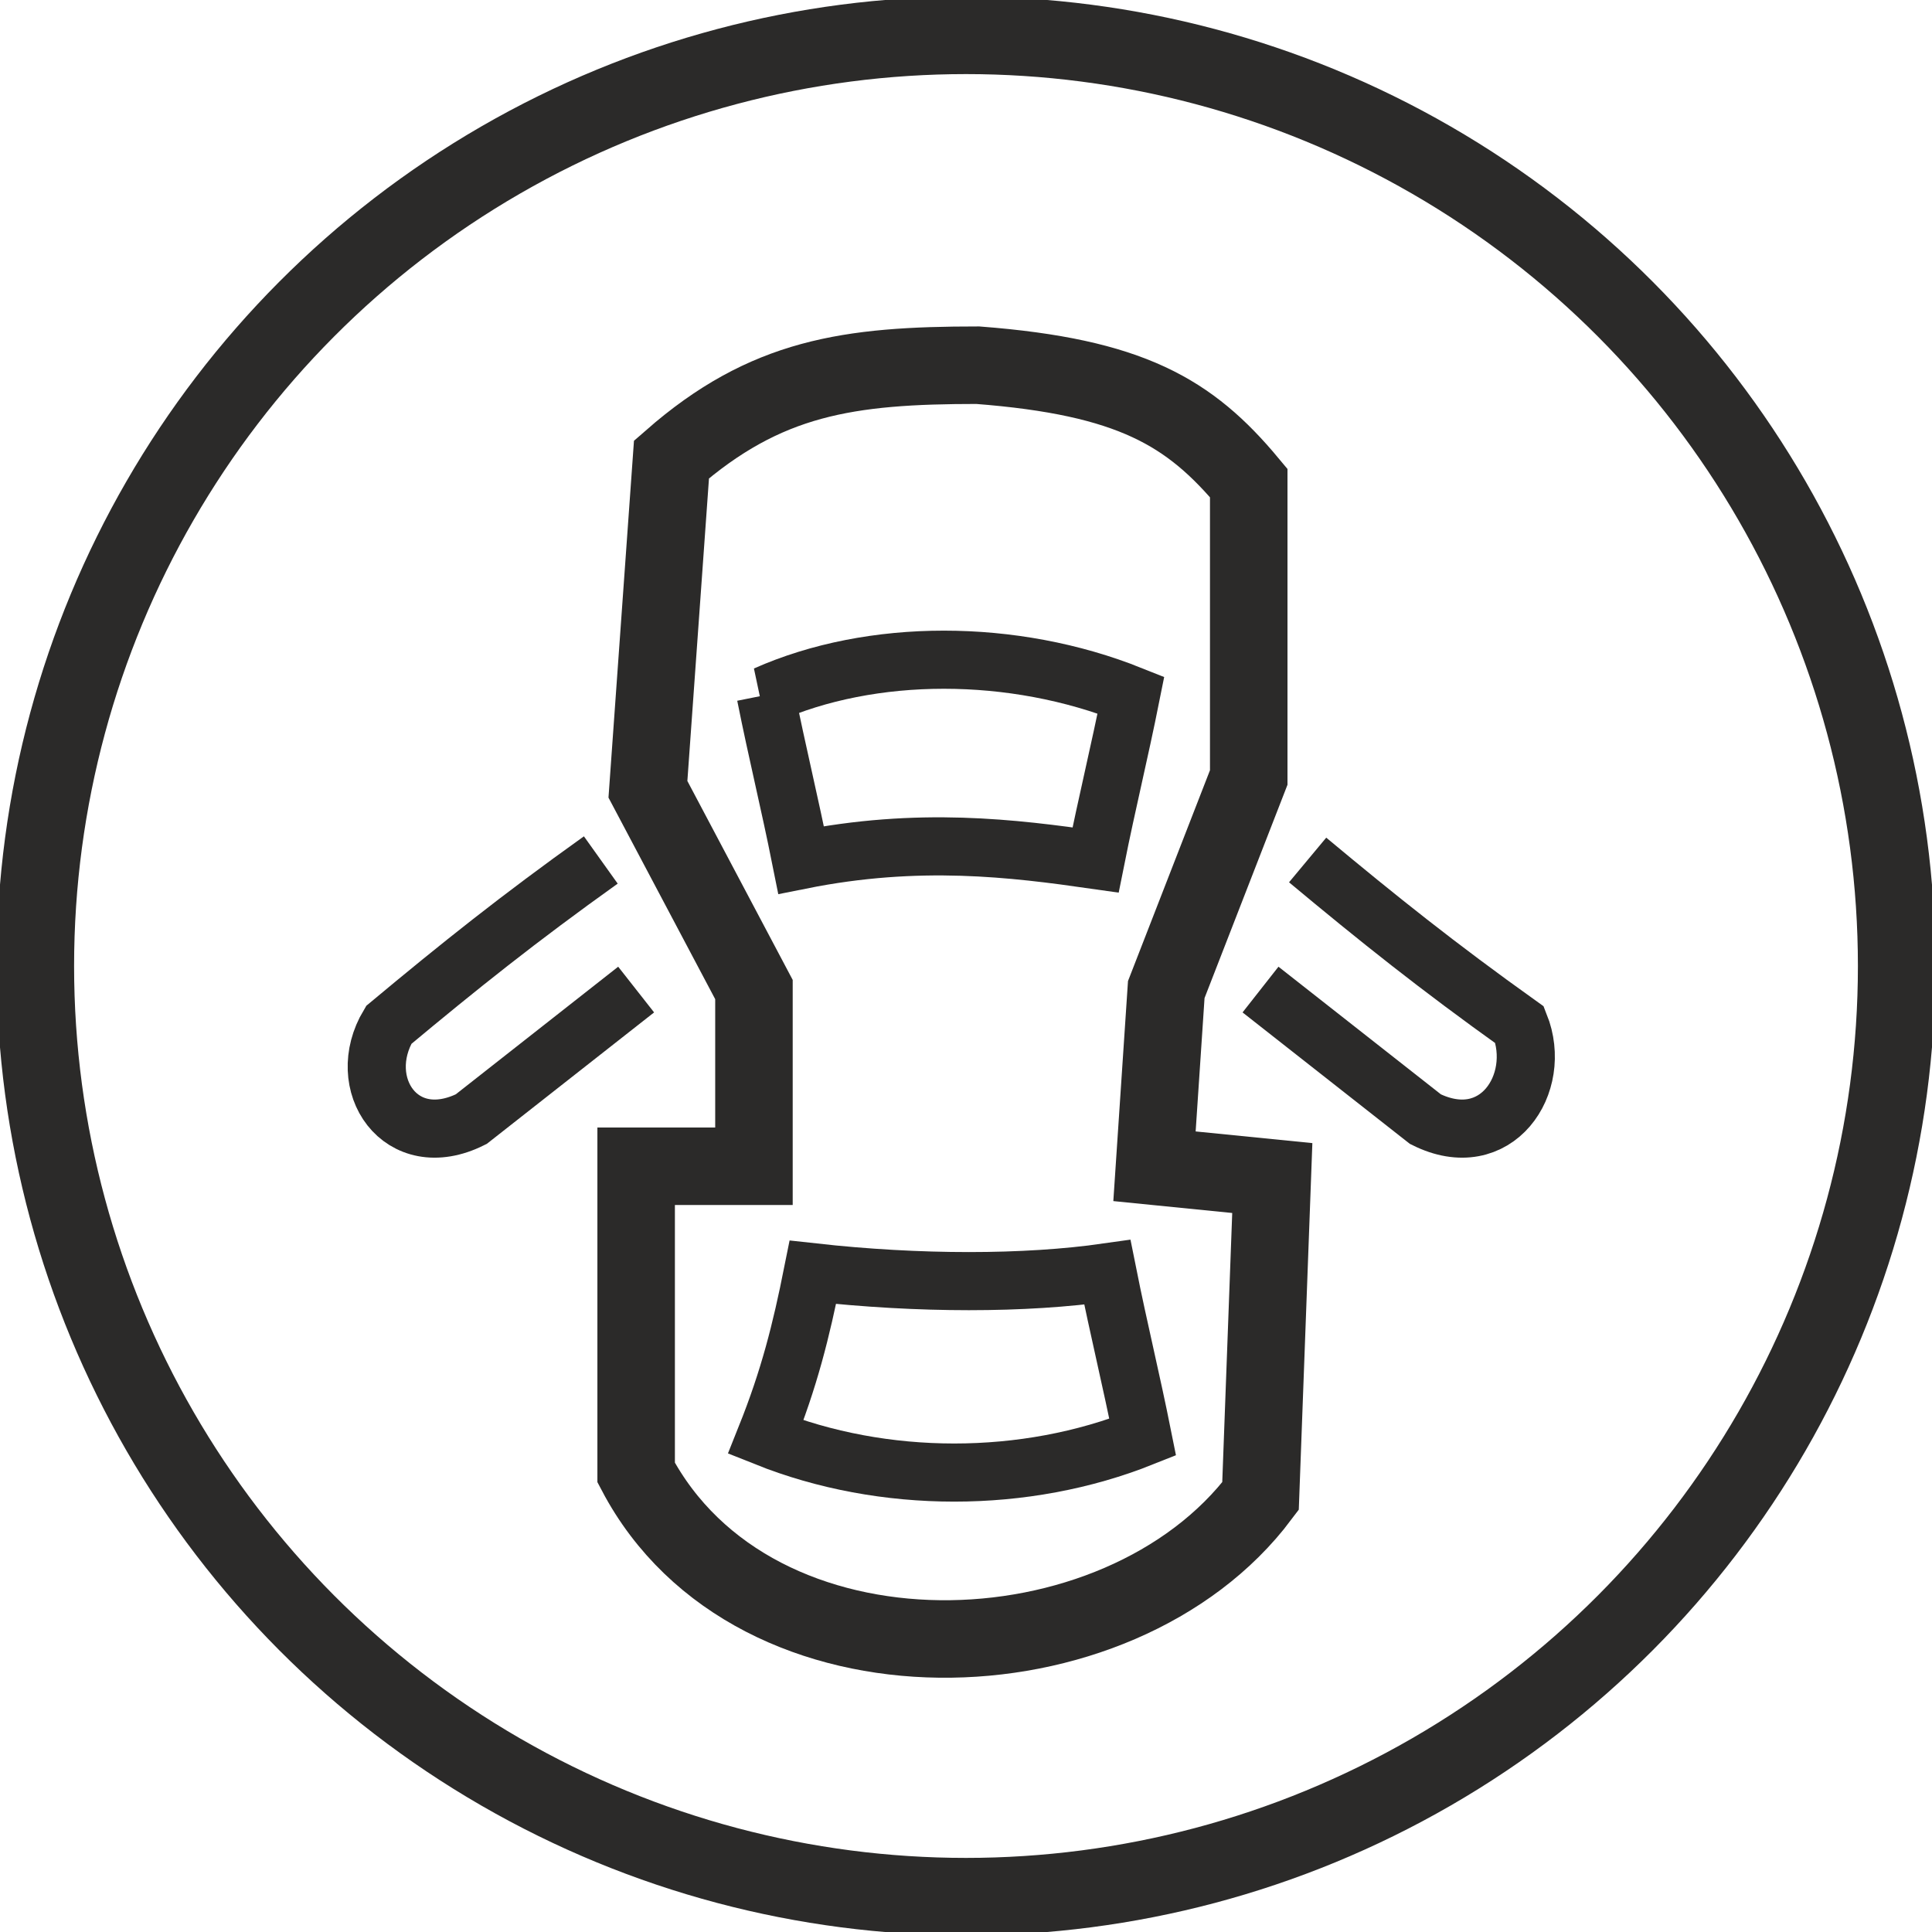
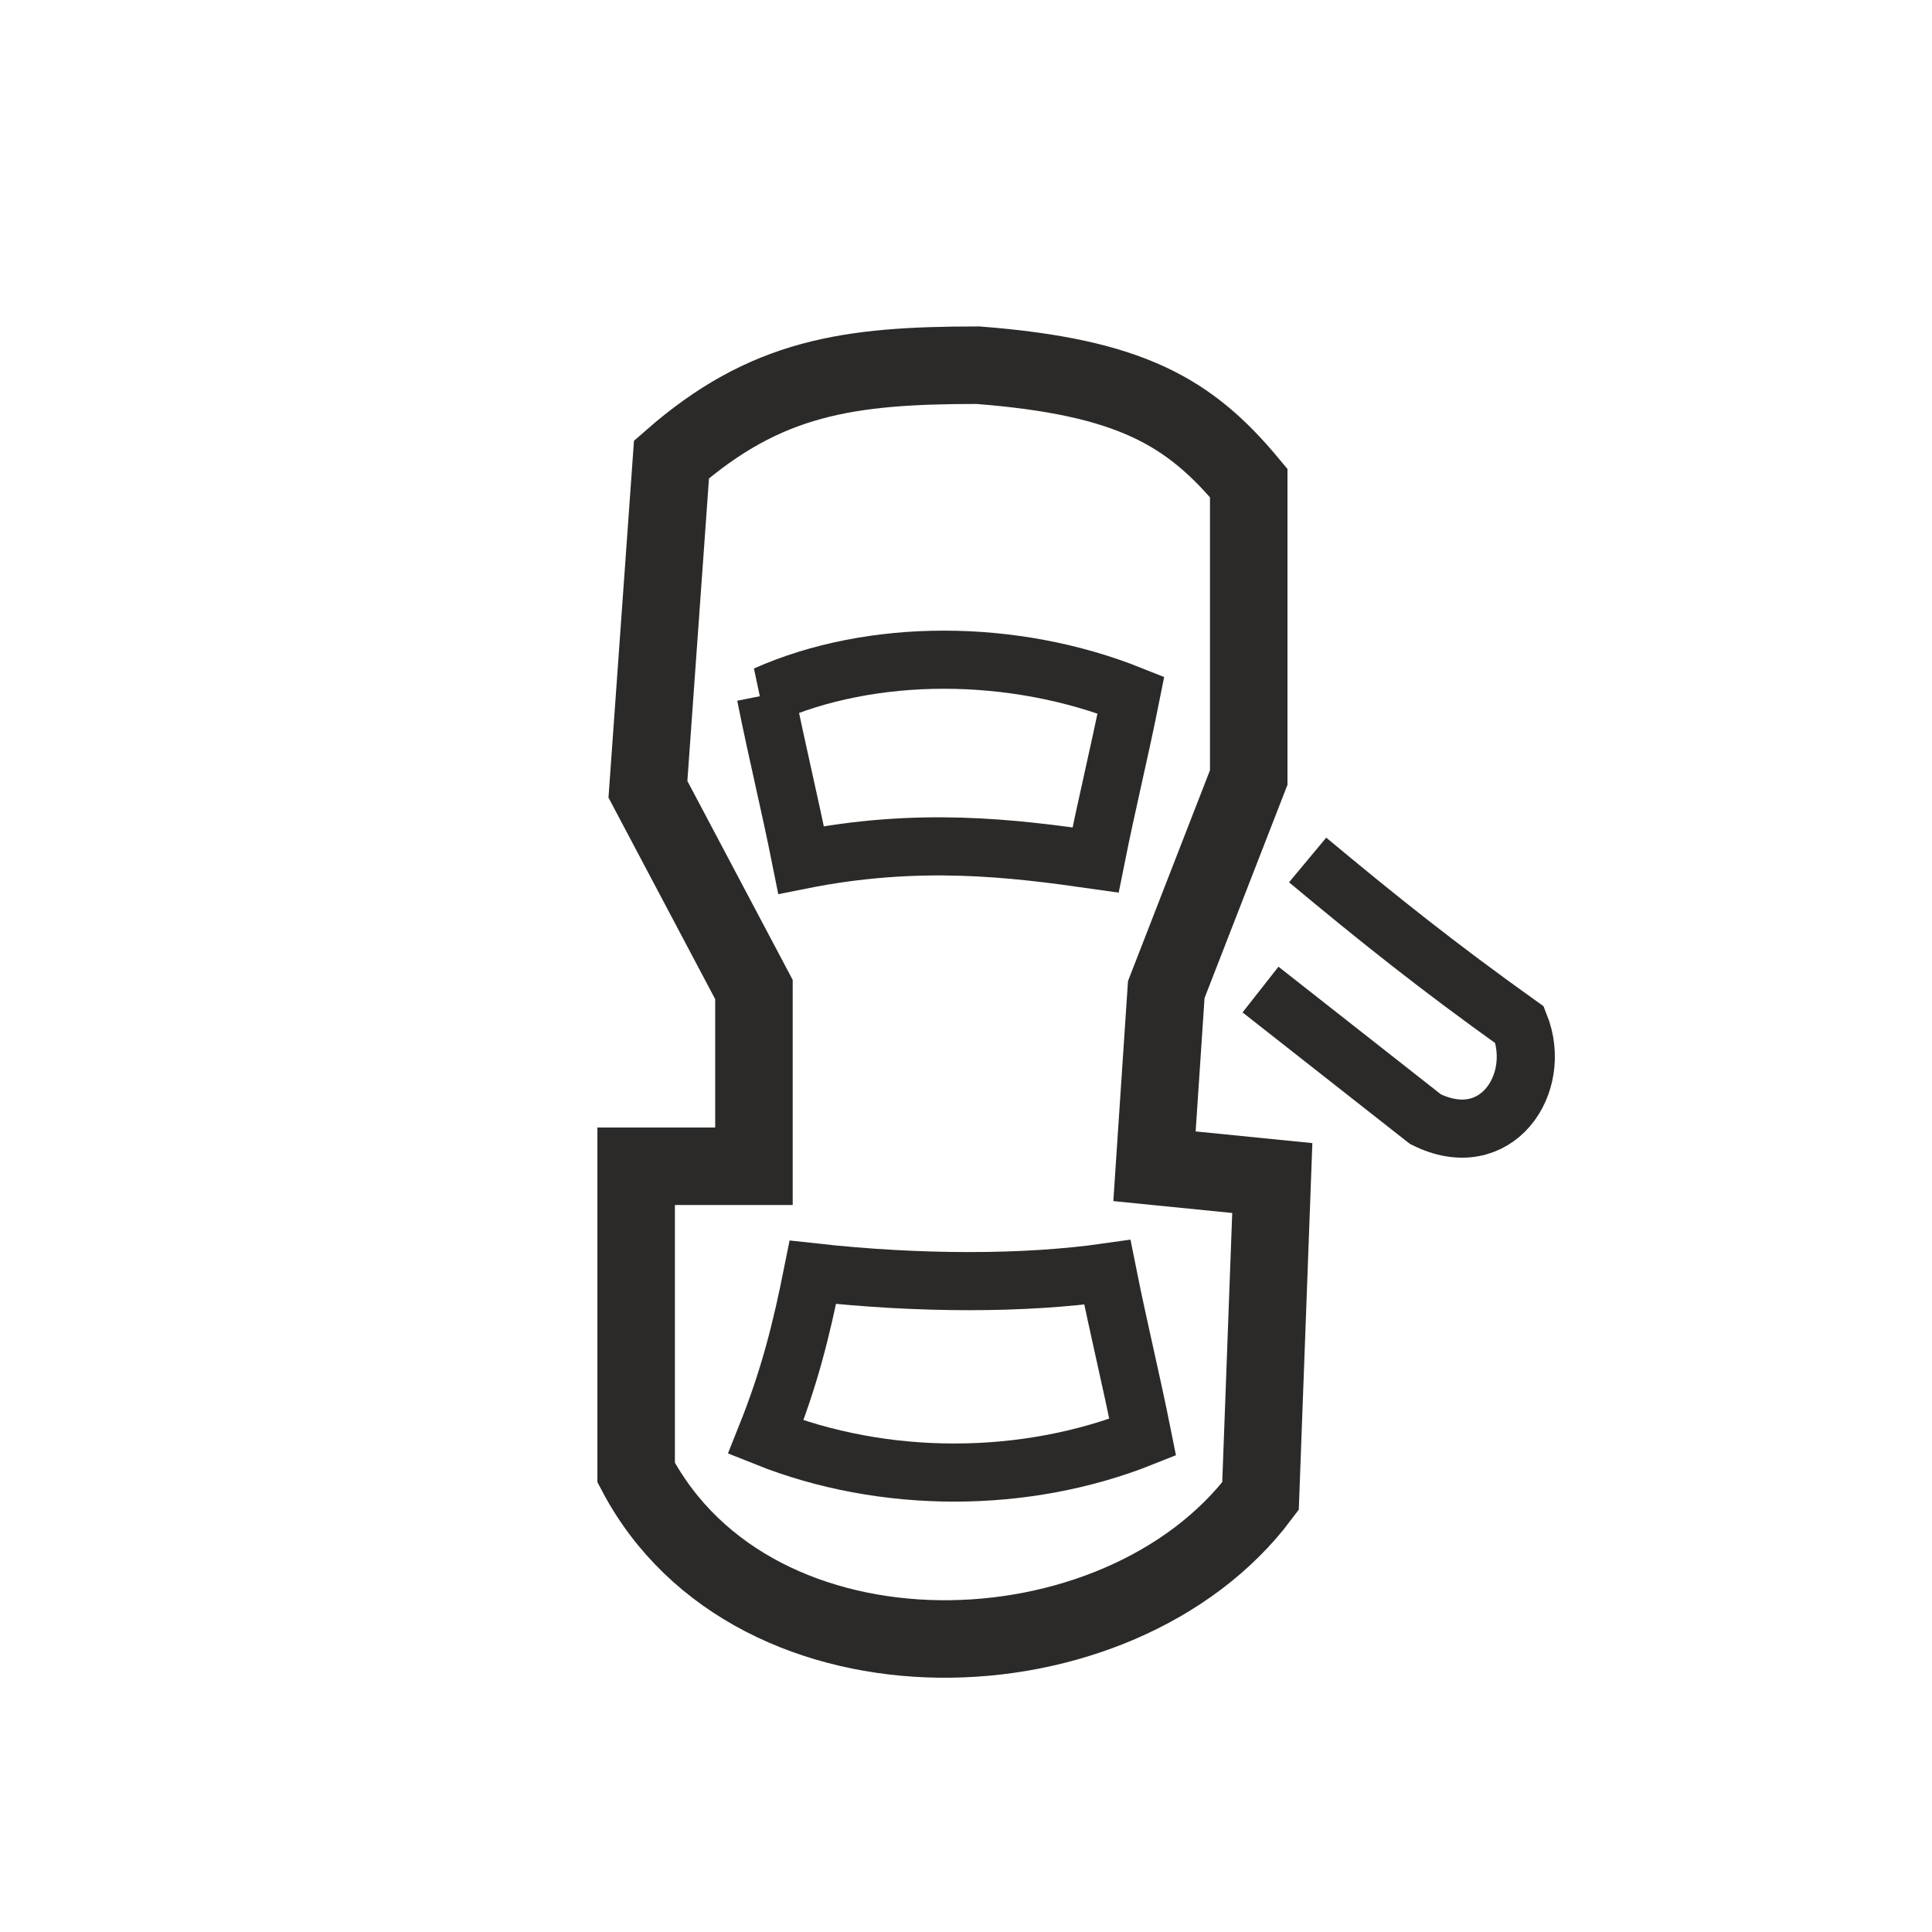
<svg xmlns="http://www.w3.org/2000/svg" xml:space="preserve" width="589px" height="589px" version="1.1" style="shape-rendering:geometricPrecision; text-rendering:geometricPrecision; image-rendering:optimizeQuality; fill-rule:evenodd; clip-rule:evenodd" viewBox="0 0 164 164">
  <defs>
    <style type="text/css">
   
    .str0 {stroke:#2B2A29;stroke-width:6.579}
    .str1 {stroke:#2B2A29;stroke-width:4.934}
    .fil0 {fill:none}
   
  </style>
  </defs>
  <g id="Vrstva_x0020_1">
-     <circle class="fil0 str0" cx="82" cy="82" r="79" />
    <path class="fil0 str0" d="M64 99l0 -15 -9 -17 2 -28c8,-7 15,-8 26,-8 13,1 18,4 23,10l0 25 -7 18 -1 15 10 1 -1 27c-12,16 -43,17 -53,-2l0 -26 10 0z" />
    <path class="fil0 str1" d="M65 59c9,-4 21,-4 31,0 -1,5 -2,9 -3,14 -7,-1 -15,-2 -25,0 -1,-5 -2,-9 -3,-14z" />
    <path class="fil0 str1" d="M65 122c10,4 22,4 32,0 -1,-5 -2,-9 -3,-14 -7,1 -16,1 -25,0 -1,5 -2,9 -4,14z" />
-     <path class="fil0 str1" d="M51 73c-7,5 -12,9 -18,14 -3,5 1,11 7,8l14 -11" />
    <path class="fil0 str1" d="M111 73c6,5 11,9 18,14 2,5 -2,11 -8,8l-14 -11" />
  </g>
</svg>